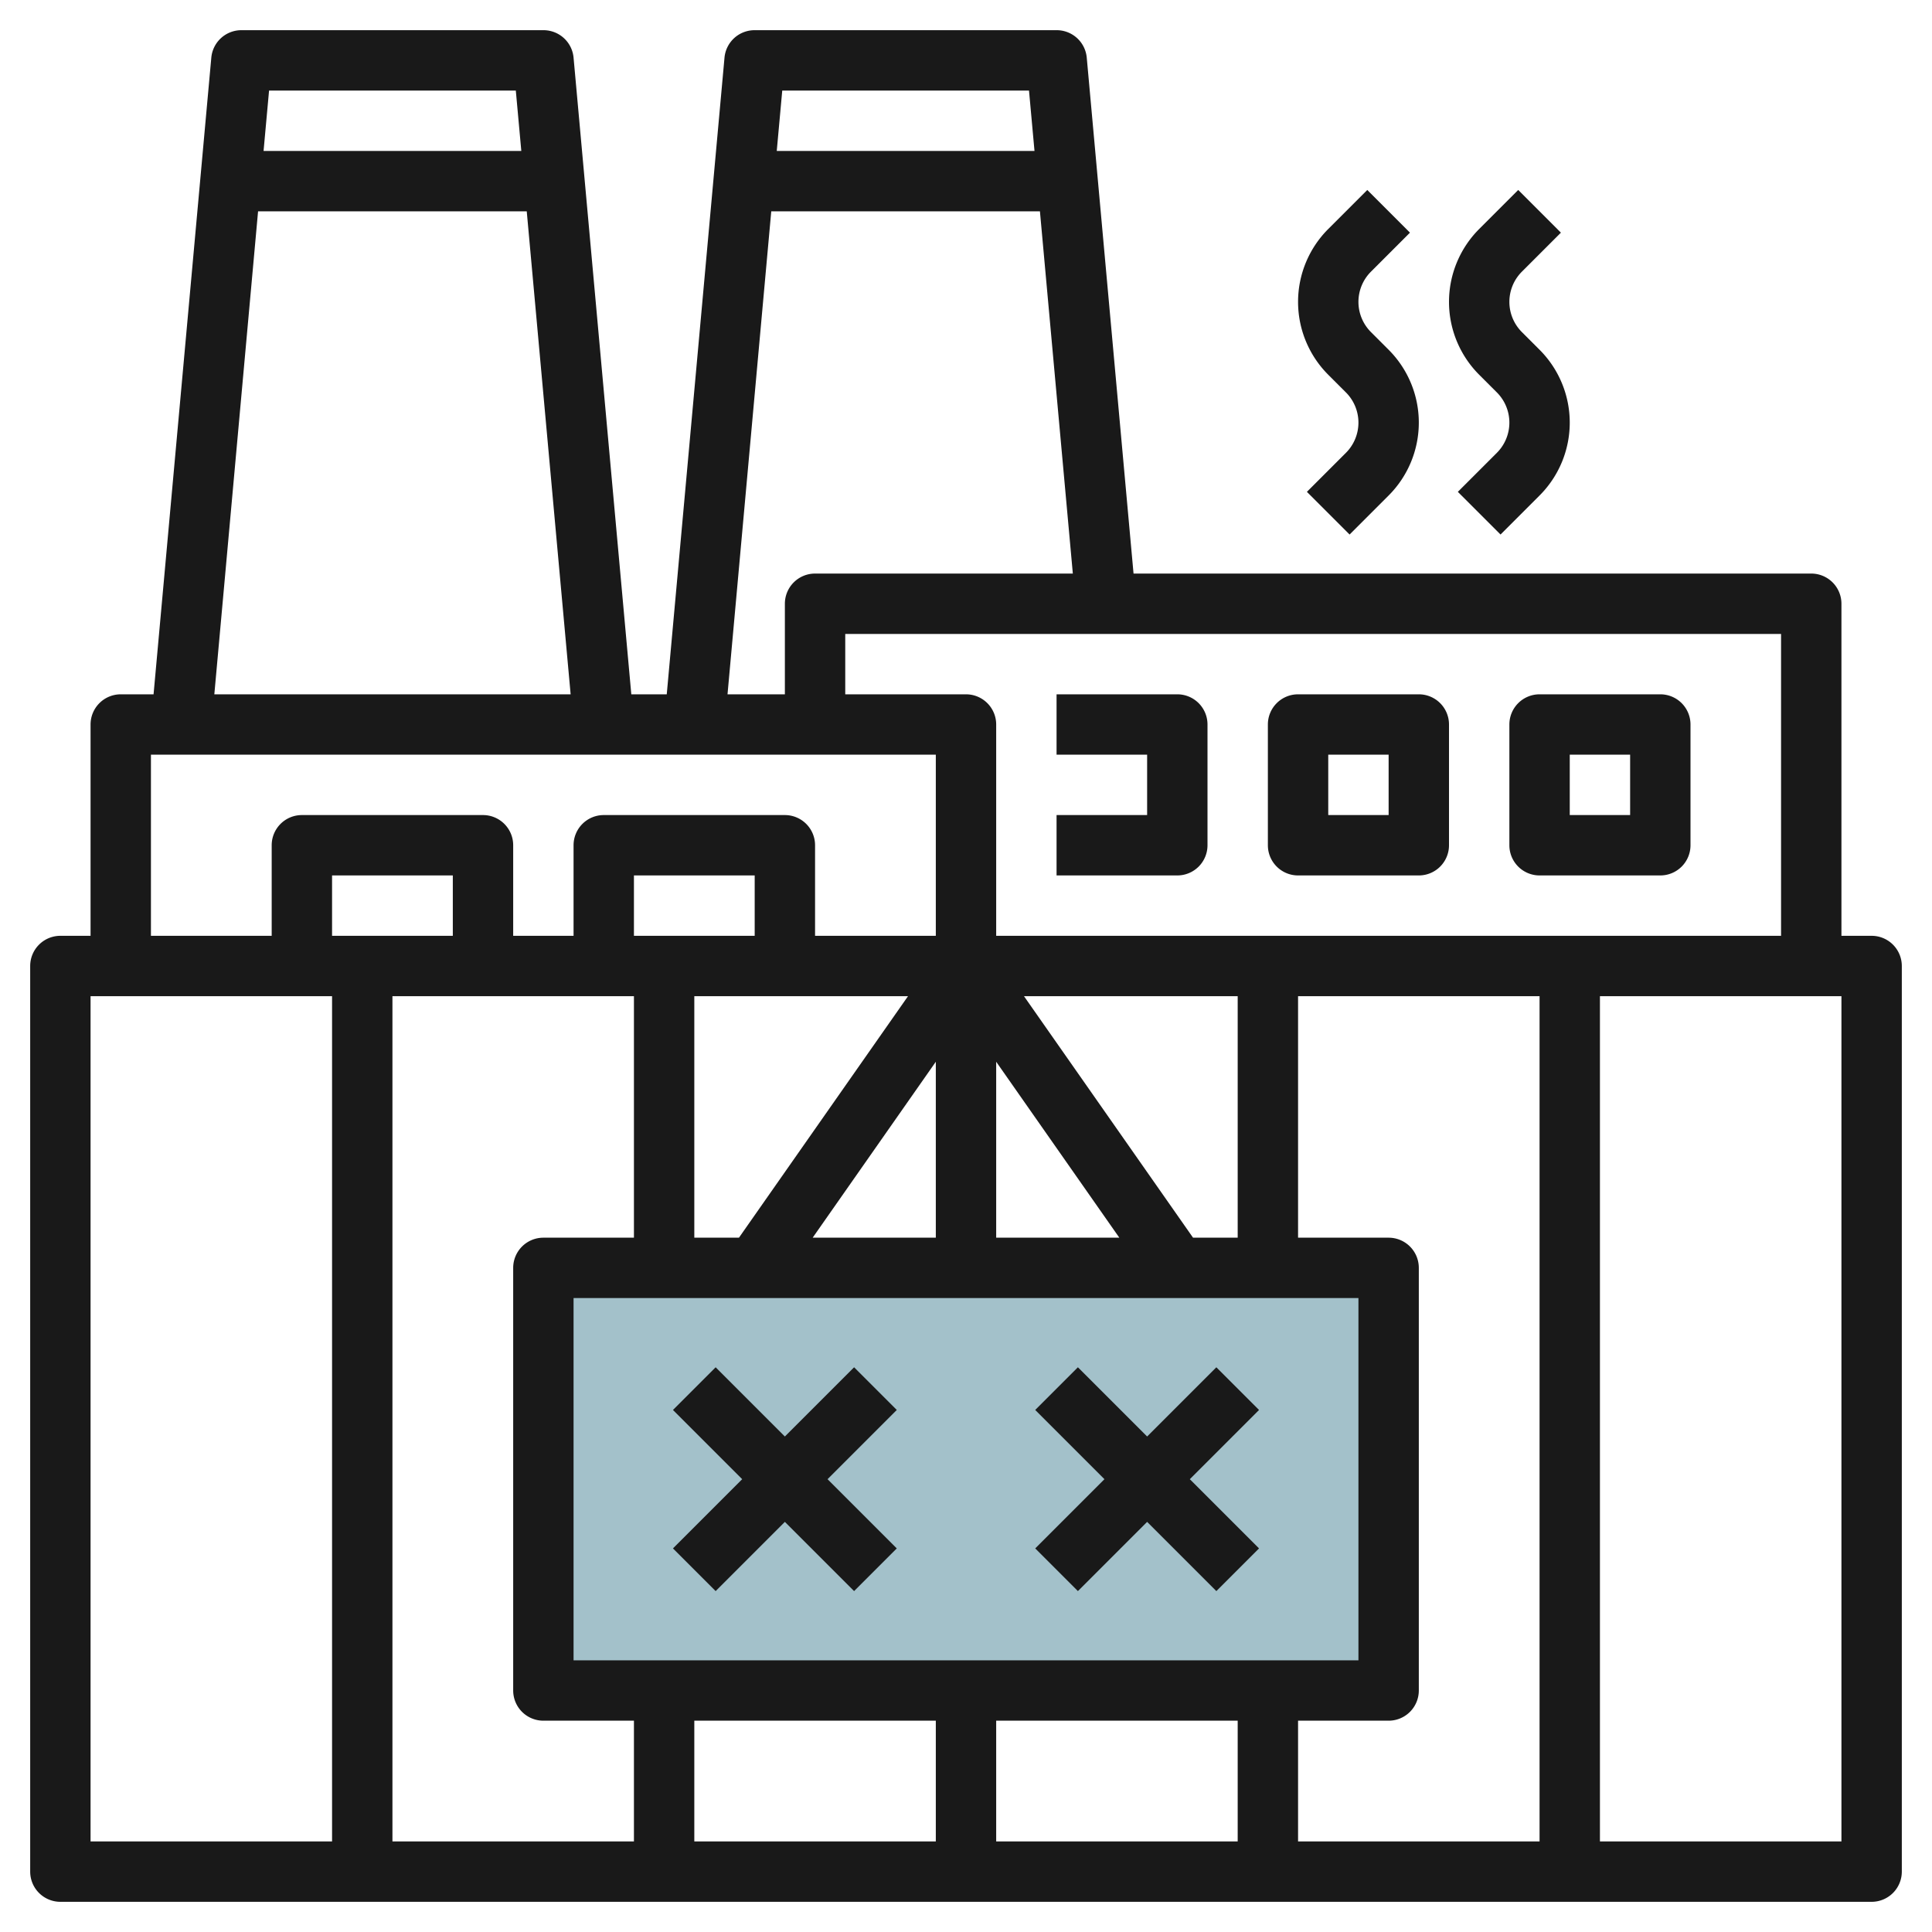
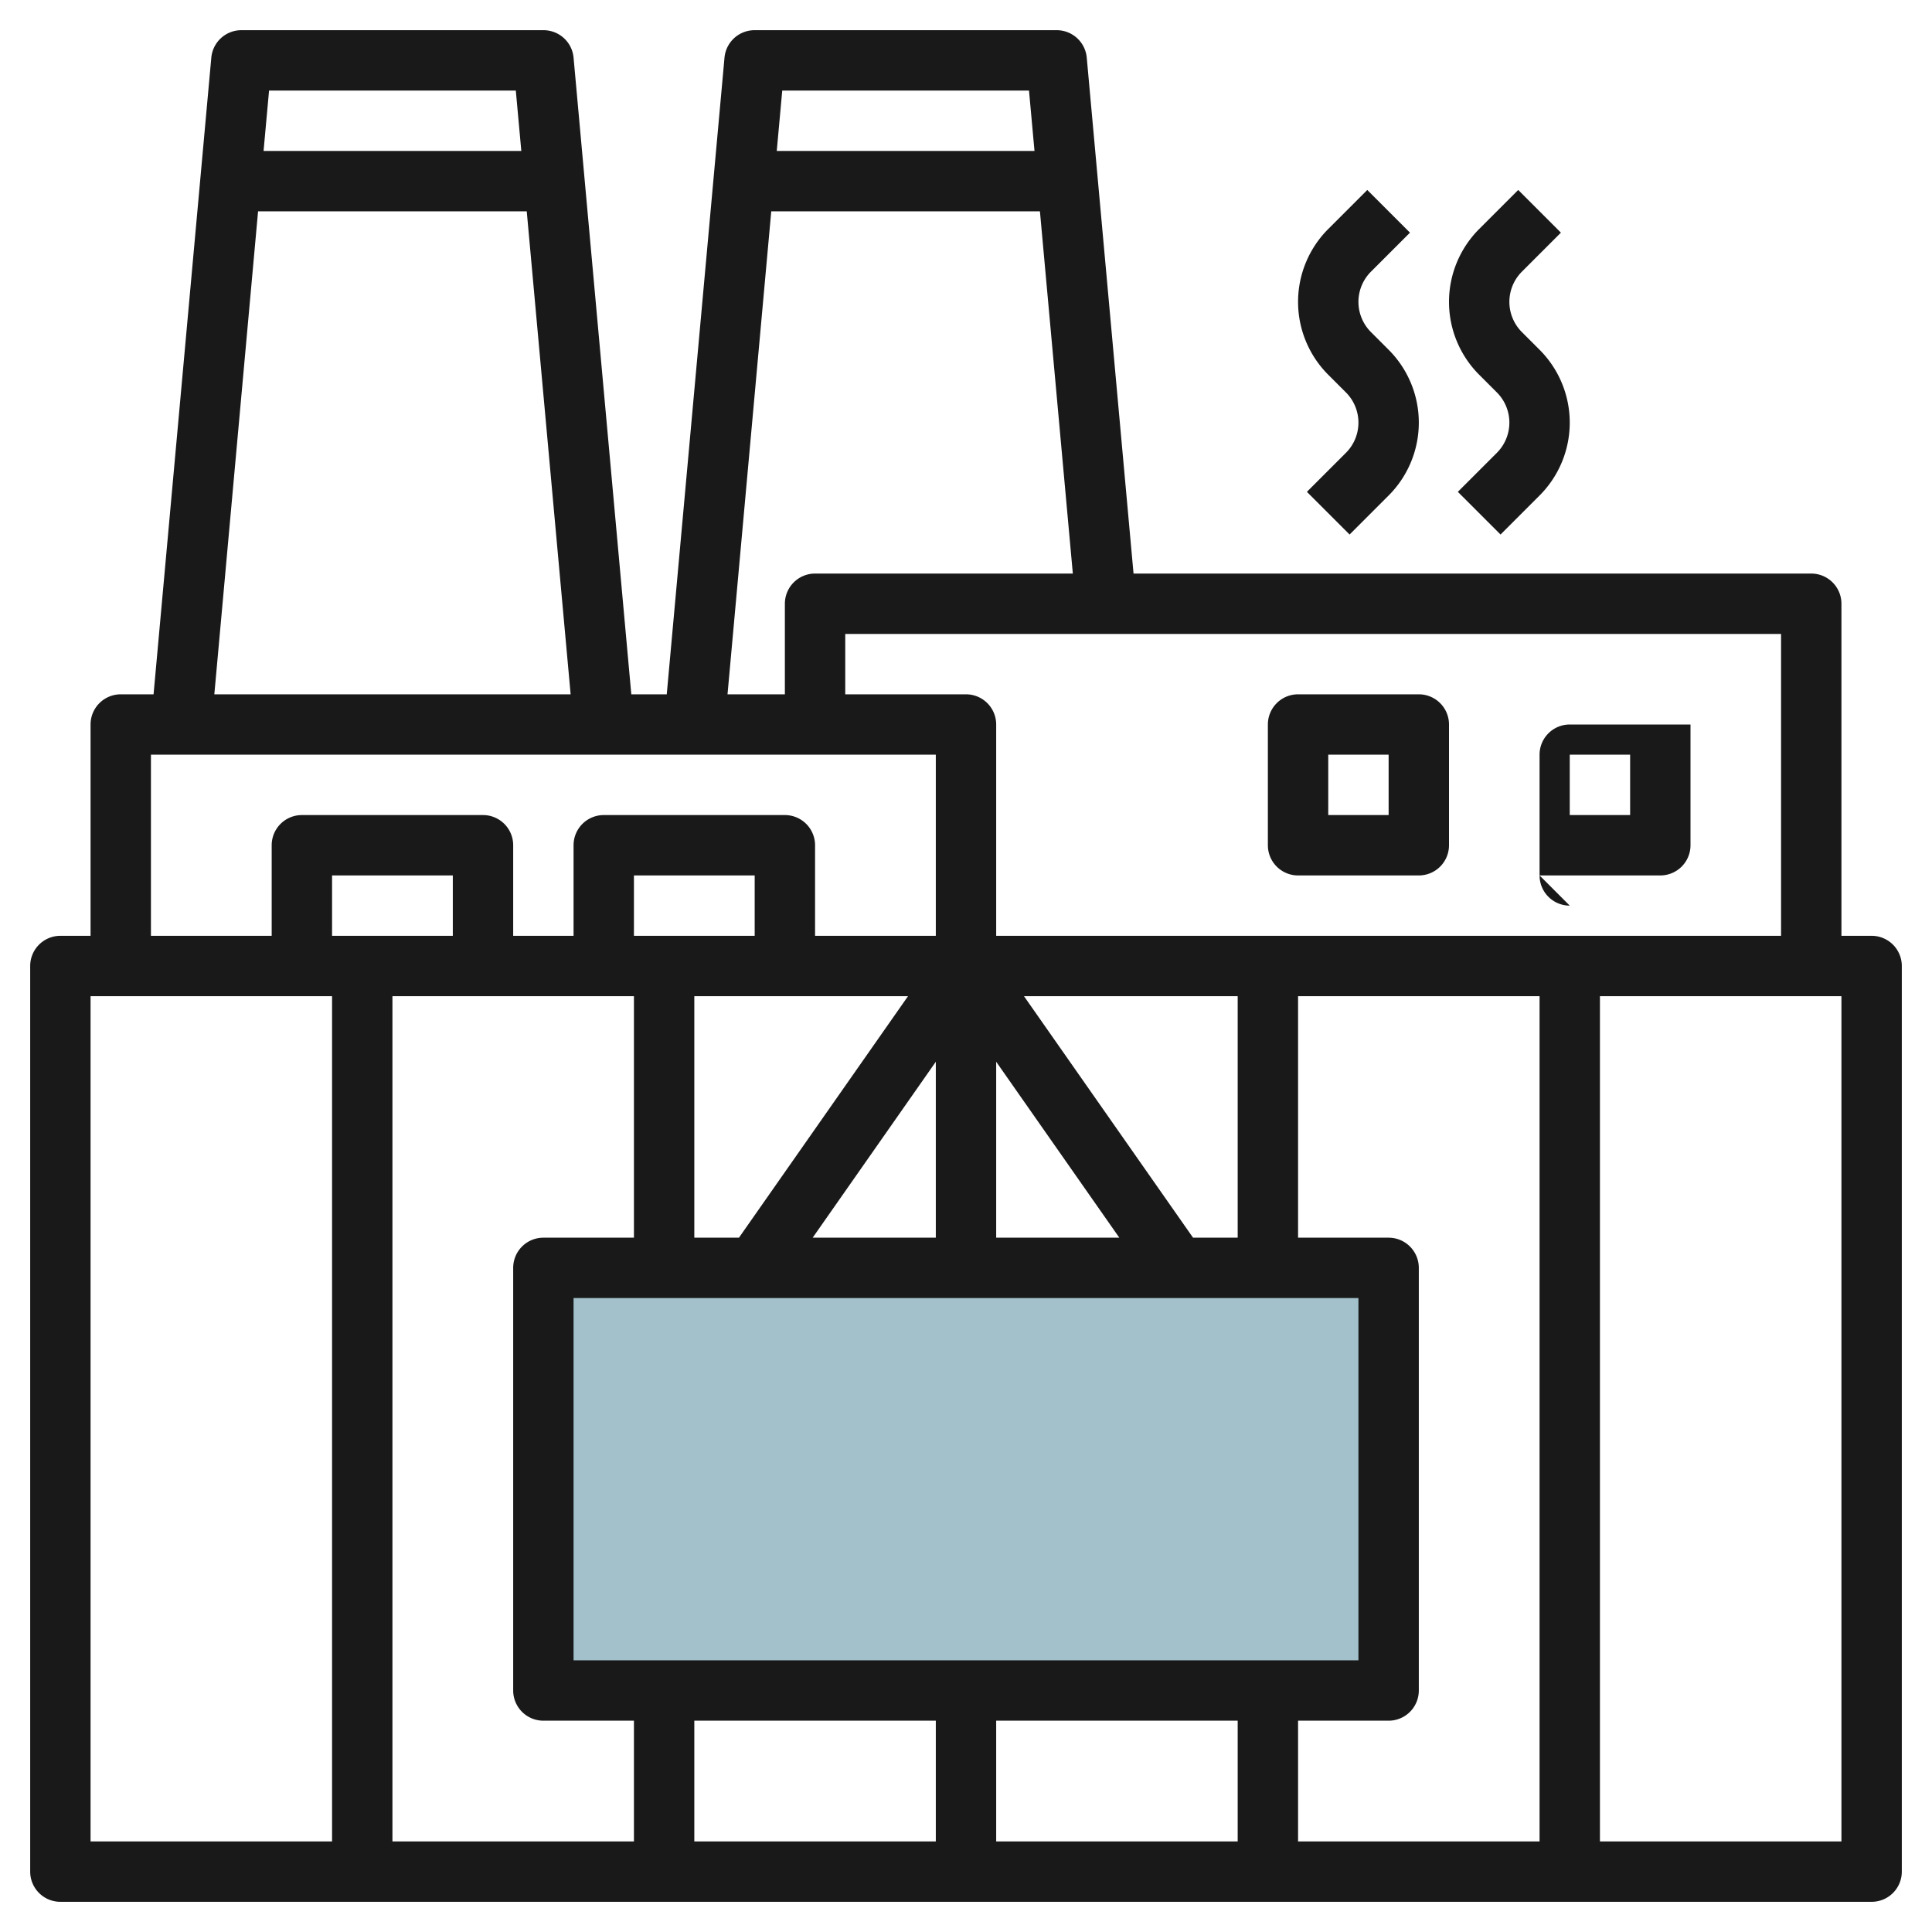
<svg xmlns="http://www.w3.org/2000/svg" id="Layer_3" height="512" viewBox="0 0 64 64" width="512" data-name="Layer 3">
  <path d="m18 42h28v14h-28z" fill="#a3c1ca" />
  <g fill="#191919">
    <path d="m62 31h-1v-11a1 1 0 0 0 -1-1h-22.45l-1.55-17.091a1 1 0 0 0 -1-.909h-10a1 1 0 0 0 -1 .909l-1.913 21.091h-1.174l-1.913-21.091a1 1 0 0 0 -1-.909h-10a1 1 0 0 0 -1 .909l-1.913 21.091h-1.087a1 1 0 0 0 -1 1v7h-1a1 1 0 0 0 -1 1v30a1 1 0 0 0 1 1h60a1 1 0 0 0 1-1v-30a1 1 0 0 0 -1-1zm-3 0h-26v-7a1 1 0 0 0 -1-1h-4v-2h31zm-44 0h-4v-2h4zm6 2v8h-3a1 1 0 0 0 -1 1v14a1 1 0 0 0 1 1h3v4h-8v-28zm-2 22v-12h26v12zm14-19.828 4.079 5.828h-4.079zm-2 5.828h-4.079l4.079-5.828zm8.521 0-5.6-8h7.079v8zm-15.042 0h-1.479v-8h7.079zm.521-10h-4v-2h4zm-2 26h8v4h-8zm10 0h8v4h-8zm10 0h3a1 1 0 0 0 1-1v-14a1 1 0 0 0 -1-1h-3v-8h8v28h-8zm-8.913-54 .182 2h-8.538l.182-2zm-8.538 4h8.9l1.09 12h-8.539a1 1 0 0 0 -1 1v3h-1.9zm-8.462-4 .182 2h-8.538l.182-2zm-8.538 4h8.9l1.454 16h-11.803zm-3.549 18h26v6h-4v-3a1 1 0 0 0 -1-1h-6a1 1 0 0 0 -1 1v3h-2v-3a1 1 0 0 0 -1-1h-6a1 1 0 0 0 -1 1v3h-4zm-2 8h8v28h-8zm58 28h-8v-28h8z" />
-     <path d="m40 28v-4a1 1 0 0 0 -1-1h-4v2h3v2h-3v2h4a1 1 0 0 0 1-1z" />
    <path d="m43 29h4a1 1 0 0 0 1-1v-4a1 1 0 0 0 -1-1h-4a1 1 0 0 0 -1 1v4a1 1 0 0 0 1 1zm1-4h2v2h-2z" />
-     <path d="m51 29h4a1 1 0 0 0 1-1v-4a1 1 0 0 0 -1-1h-4a1 1 0 0 0 -1 1v4a1 1 0 0 0 1 1zm1-4h2v2h-2z" />
+     <path d="m51 29h4a1 1 0 0 0 1-1v-4h-4a1 1 0 0 0 -1 1v4a1 1 0 0 0 1 1zm1-4h2v2h-2z" />
    <path d="m44.586 13a1.415 1.415 0 0 1 0 2l-1.293 1.293 1.414 1.414 1.293-1.293a3.414 3.414 0 0 0 0-4.828l-.586-.586a1.415 1.415 0 0 1 0-2l1.293-1.293-1.414-1.414-1.293 1.293a3.414 3.414 0 0 0 0 4.828z" />
    <path d="m49.586 13a1.415 1.415 0 0 1 0 2l-1.293 1.293 1.414 1.414 1.293-1.293a3.414 3.414 0 0 0 0-4.828l-.586-.586a1.415 1.415 0 0 1 0-2l1.293-1.293-1.414-1.414-1.293 1.293a3.414 3.414 0 0 0 0 4.828z" />
-     <path d="m28.293 45.293-2.293 2.293-2.293-2.293-1.414 1.414 2.293 2.293-2.293 2.293 1.414 1.414 2.293-2.293 2.293 2.293 1.414-1.414-2.293-2.293 2.293-2.293z" />
-     <path d="m40.293 45.293-2.293 2.293-2.293-2.293-1.414 1.414 2.293 2.293-2.293 2.293 1.414 1.414 2.293-2.293 2.293 2.293 1.414-1.414-2.293-2.293 2.293-2.293z" />
  </g>
</svg>